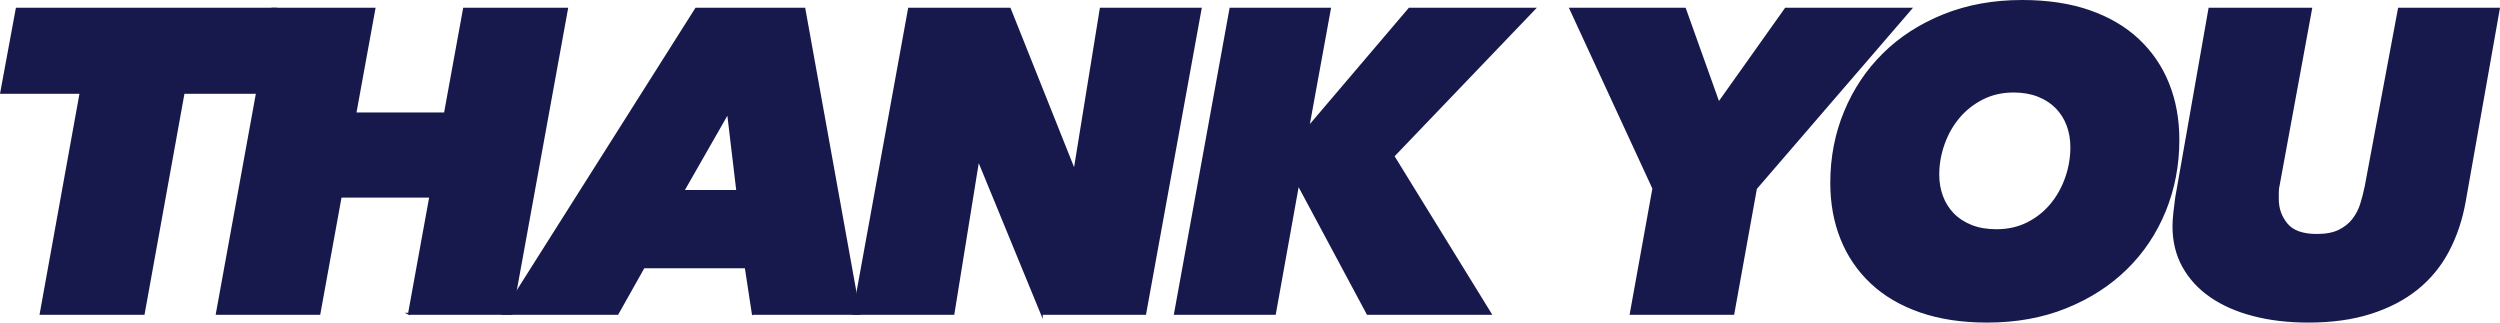
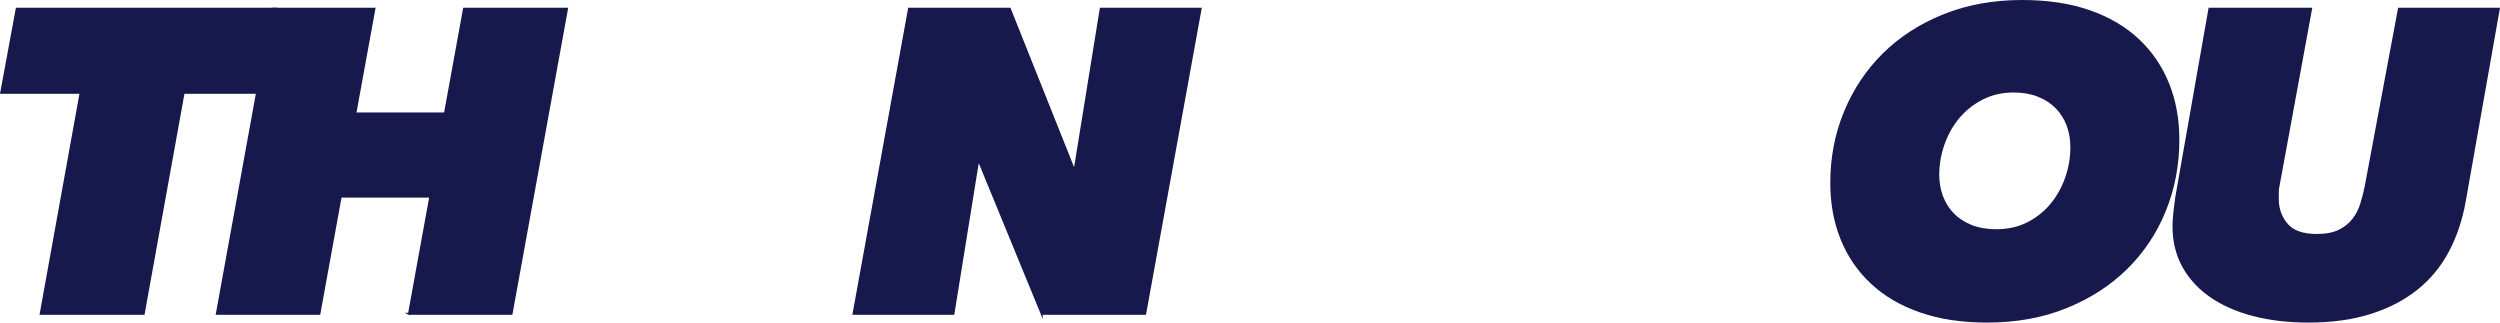
<svg xmlns="http://www.w3.org/2000/svg" id="_レイヤー_2" data-name="レイヤー 2" viewBox="0 0 336.524 43.422">
  <g id="contents">
    <g>
      <path d="M24.715,12.489l-5.377,29.754H5.479l5.377-29.754H.162L2.253,1.179h34.888l-2.091,11.31h-10.335Z" style="fill: #17194c; stroke: #17194c; stroke-miterlimit: 10; stroke-width: .27px;" />
      <path d="M55.057,42.243l2.868-15.776h-12.068l-2.868,15.776h-13.8L36.657,1.179h13.74l-2.569,14.094h12.067l2.569-14.094h13.86l-7.468,41.064h-13.8Z" style="fill: #17194c; stroke: #17194c; stroke-miterlimit: 10; stroke-width: .27px;" />
-       <path d="M101.342,42.243l-.956-6.264h-13.74l-3.524,6.264h-15.413L93.695,1.179h14.577l7.408,41.064h-14.337ZM97.997,15.157l-6.034,10.556h7.289l-1.255-10.556Z" style="fill: #17194c; stroke: #17194c; stroke-miterlimit: 10; stroke-width: .27px;" />
      <path d="M140.227,42.243l-8.364-20.358h-.239l-3.286,20.358h-13.442L122.365,1.179h13.561l8.542,21.402h.239l3.465-21.402h13.441l-7.467,41.064h-13.919Z" style="fill: #17194c; stroke: #17194c; stroke-miterlimit: 10; stroke-width: .27px;" />
-       <path d="M184.093,42.243l-9.26-17.284h-.119l-3.106,17.284h-13.442l7.468-41.064h13.382l-2.868,15.718h.179l13.382-15.718h16.847l-18.998,19.836,13.083,21.228h-16.548Z" style="fill: #17194c; stroke: #17194c; stroke-miterlimit: 10; stroke-width: .27px;" />
-       <path d="M236.365,25.365l-3.047,16.878h-13.8l3.047-16.878-11.171-24.186h15.413l4.541,12.702,9.021-12.702h16.847l-20.849,24.186Z" style="fill: #17194c; stroke: #17194c; stroke-miterlimit: 10; stroke-width: .27px;" />
      <path d="M267.477,43.287c-3.386,0-6.383-.455-8.991-1.363-2.609-.908-4.799-2.194-6.571-3.857-1.772-1.662-3.117-3.634-4.032-5.916-.917-2.281-1.374-4.794-1.374-7.54,0-3.402.617-6.592,1.852-9.57,1.234-2.977,2.966-5.568,5.197-7.772,2.23-2.204,4.928-3.944,8.095-5.22,3.166-1.276,6.681-1.914,10.544-1.914,3.425,0,6.442.455,9.051,1.363,2.608.909,4.799,2.195,6.571,3.857,1.771,1.663,3.116,3.635,4.033,5.916.916,2.282,1.374,4.795,1.374,7.54,0,3.403-.608,6.593-1.822,9.57-1.215,2.978-2.948,5.568-5.197,7.772-2.25,2.204-4.958,3.944-8.125,5.22-3.166,1.276-6.701,1.914-10.604,1.914ZM278.828,19.797c0-1.044-.17-2.02-.508-2.929-.339-.908-.836-1.701-1.494-2.378-.657-.676-1.474-1.208-2.449-1.595-.977-.386-2.082-.58-3.315-.58-1.553,0-2.958.319-4.212.957-1.254.638-2.32,1.479-3.196,2.523-.877,1.044-1.554,2.243-2.031,3.596-.478,1.354-.717,2.726-.717,4.118,0,1.044.169,2.021.507,2.929.338.909.836,1.702,1.494,2.378.657.677,1.473,1.208,2.449,1.595.976.387,2.101.58,3.375.58,1.553,0,2.947-.309,4.182-.928,1.234-.618,2.29-1.45,3.167-2.494.875-1.044,1.553-2.242,2.031-3.596.478-1.353.717-2.745.717-4.176Z" style="fill: #17194c; stroke: #17194c; stroke-miterlimit: 10; stroke-width: .27px;" />
      <path d="M329.523,33.804c-1.056,1.992-2.449,3.683-4.182,5.075-1.733,1.392-3.814,2.475-6.243,3.248-2.43.773-5.218,1.16-8.363,1.16-2.709,0-5.178-.29-7.408-.87-2.23-.58-4.143-1.421-5.735-2.523-1.593-1.102-2.828-2.445-3.704-4.031-.877-1.585-1.314-3.383-1.314-5.394,0-.541.039-1.169.12-1.885.079-.715.159-1.363.239-1.943l4.48-25.462h13.681l-4.361,23.722c-.08.31-.119.638-.119.986v.928c0,1.276.397,2.398,1.195,3.364.796.967,2.15,1.45,4.062,1.45,1.234,0,2.24-.193,3.017-.58.776-.386,1.404-.889,1.882-1.508.478-.618.836-1.314,1.075-2.088.239-.773.438-1.546.597-2.32l4.48-23.954h13.442l-4.6,25.984c-.439,2.436-1.186,4.65-2.24,6.641Z" style="fill: #17194c; stroke: #17194c; stroke-miterlimit: 10; stroke-width: .27px;" />
    </g>
  </g>
</svg>